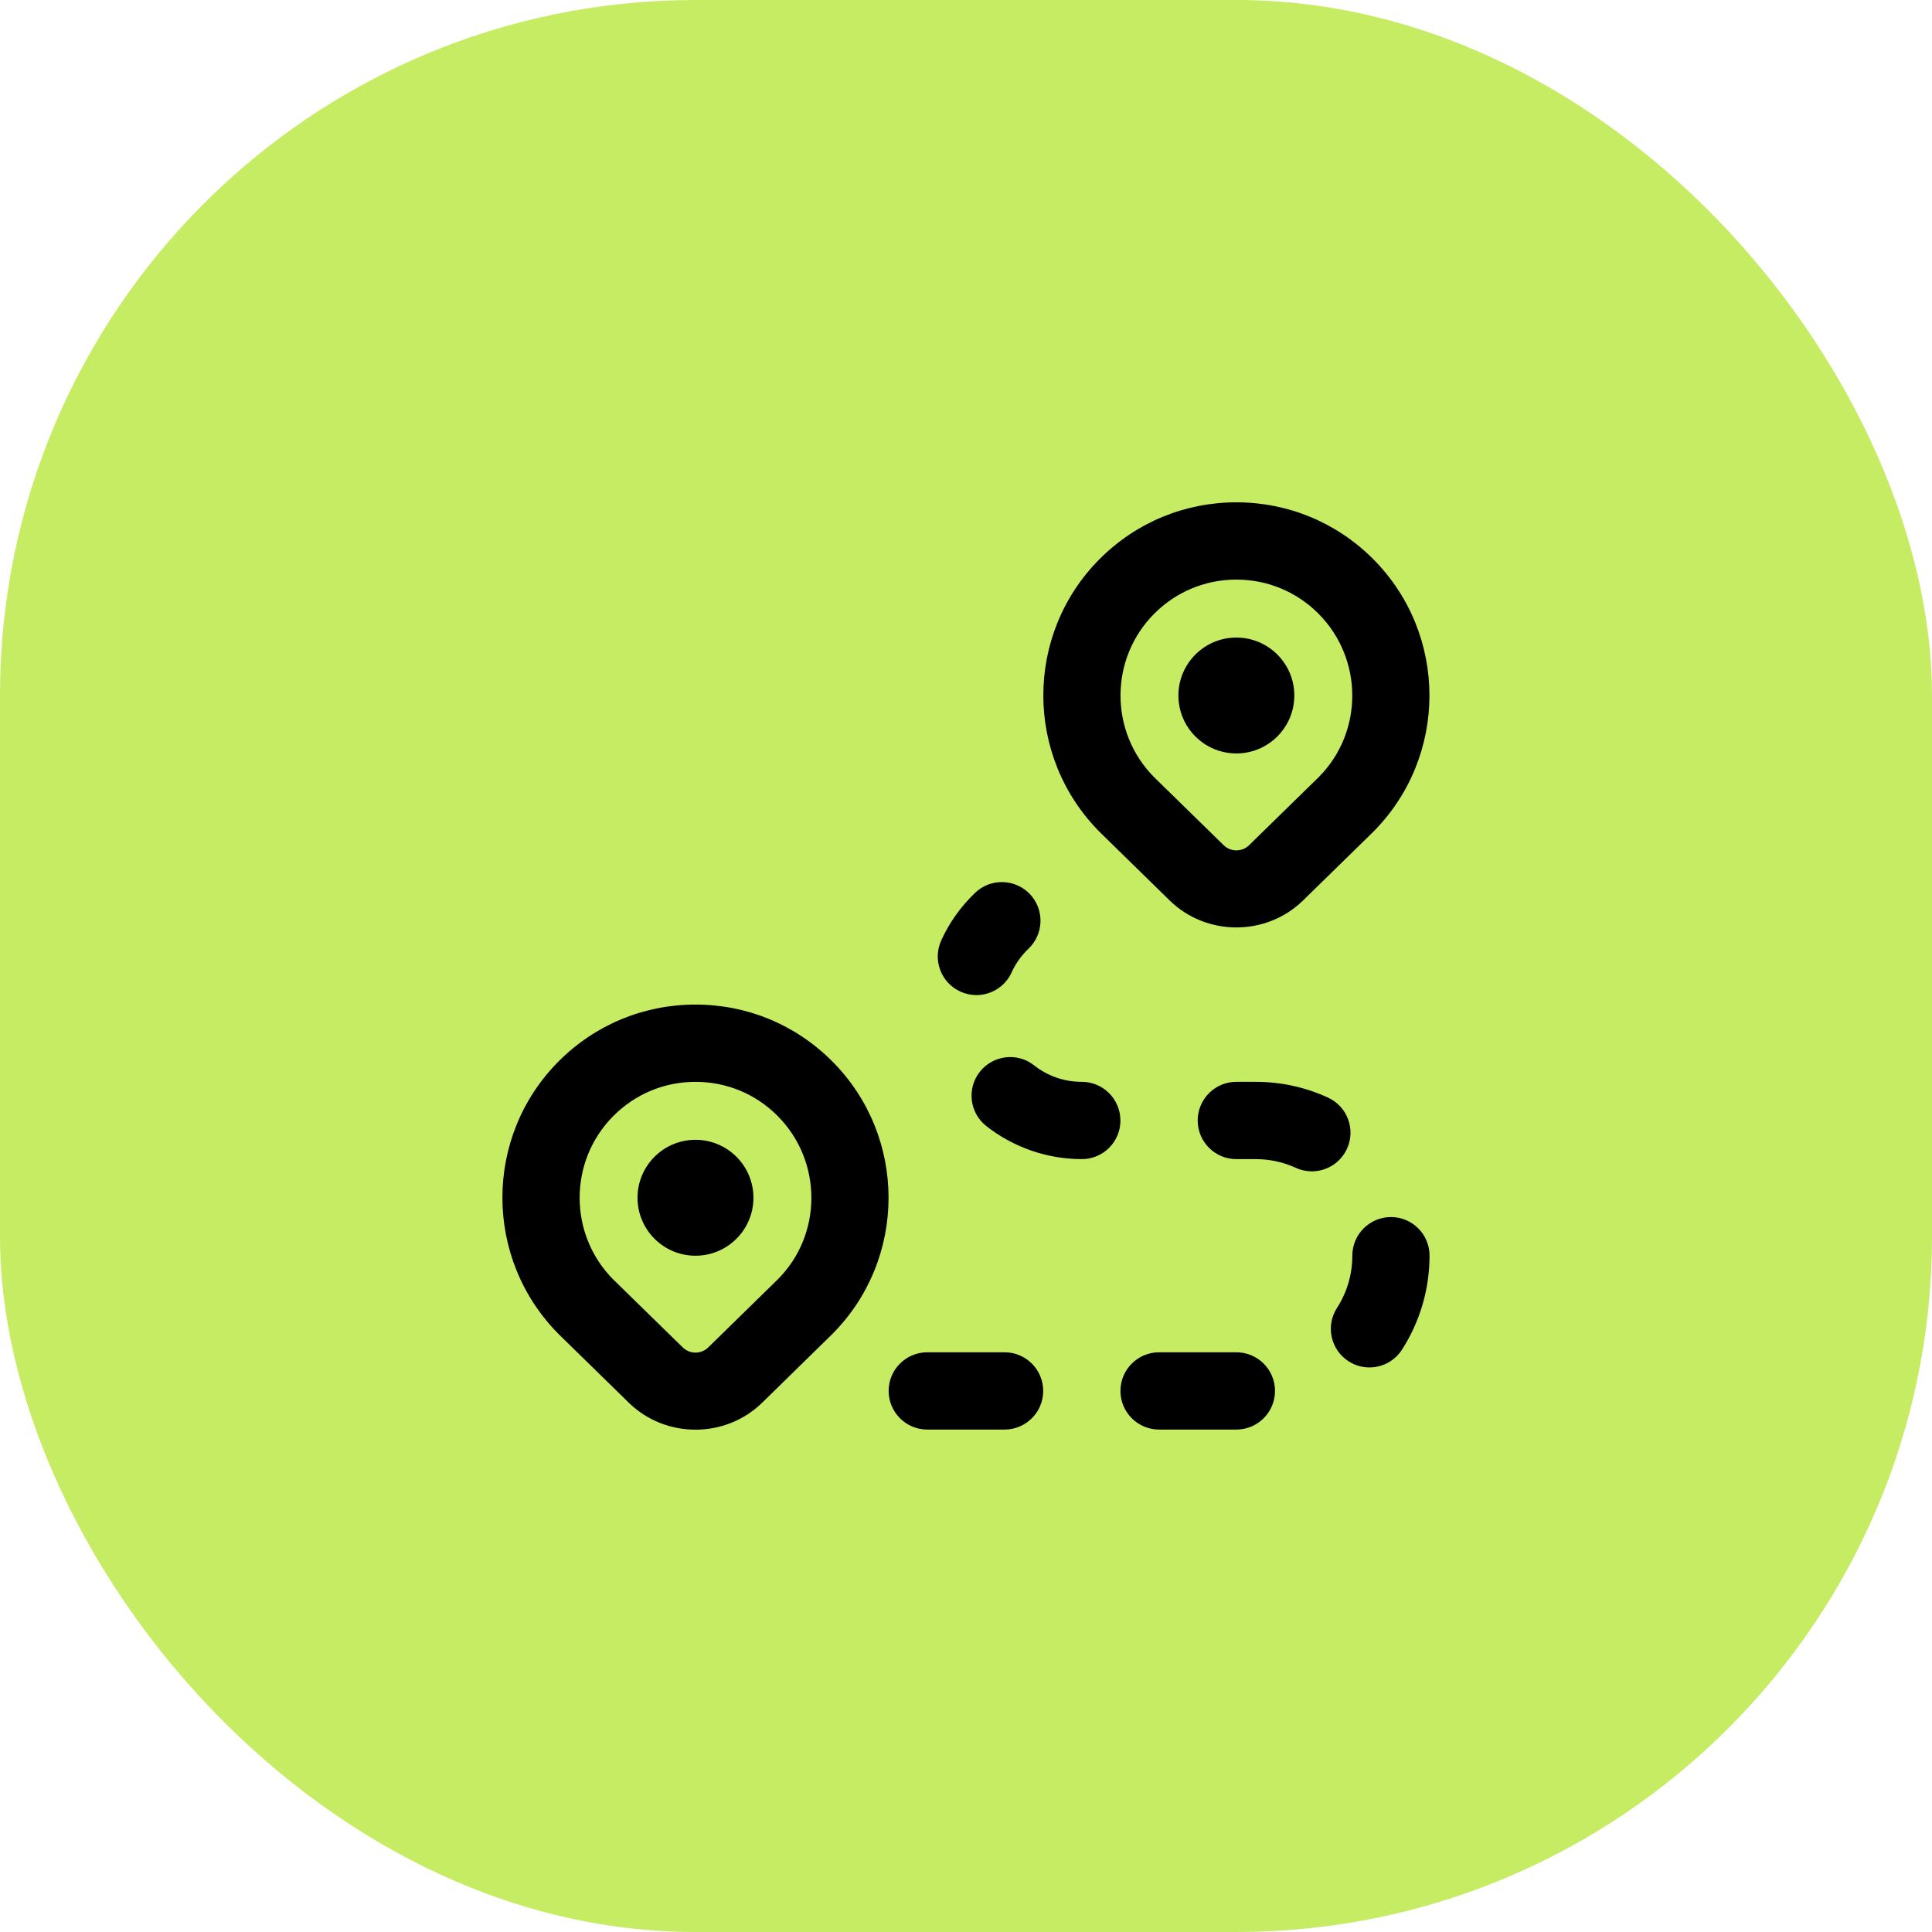
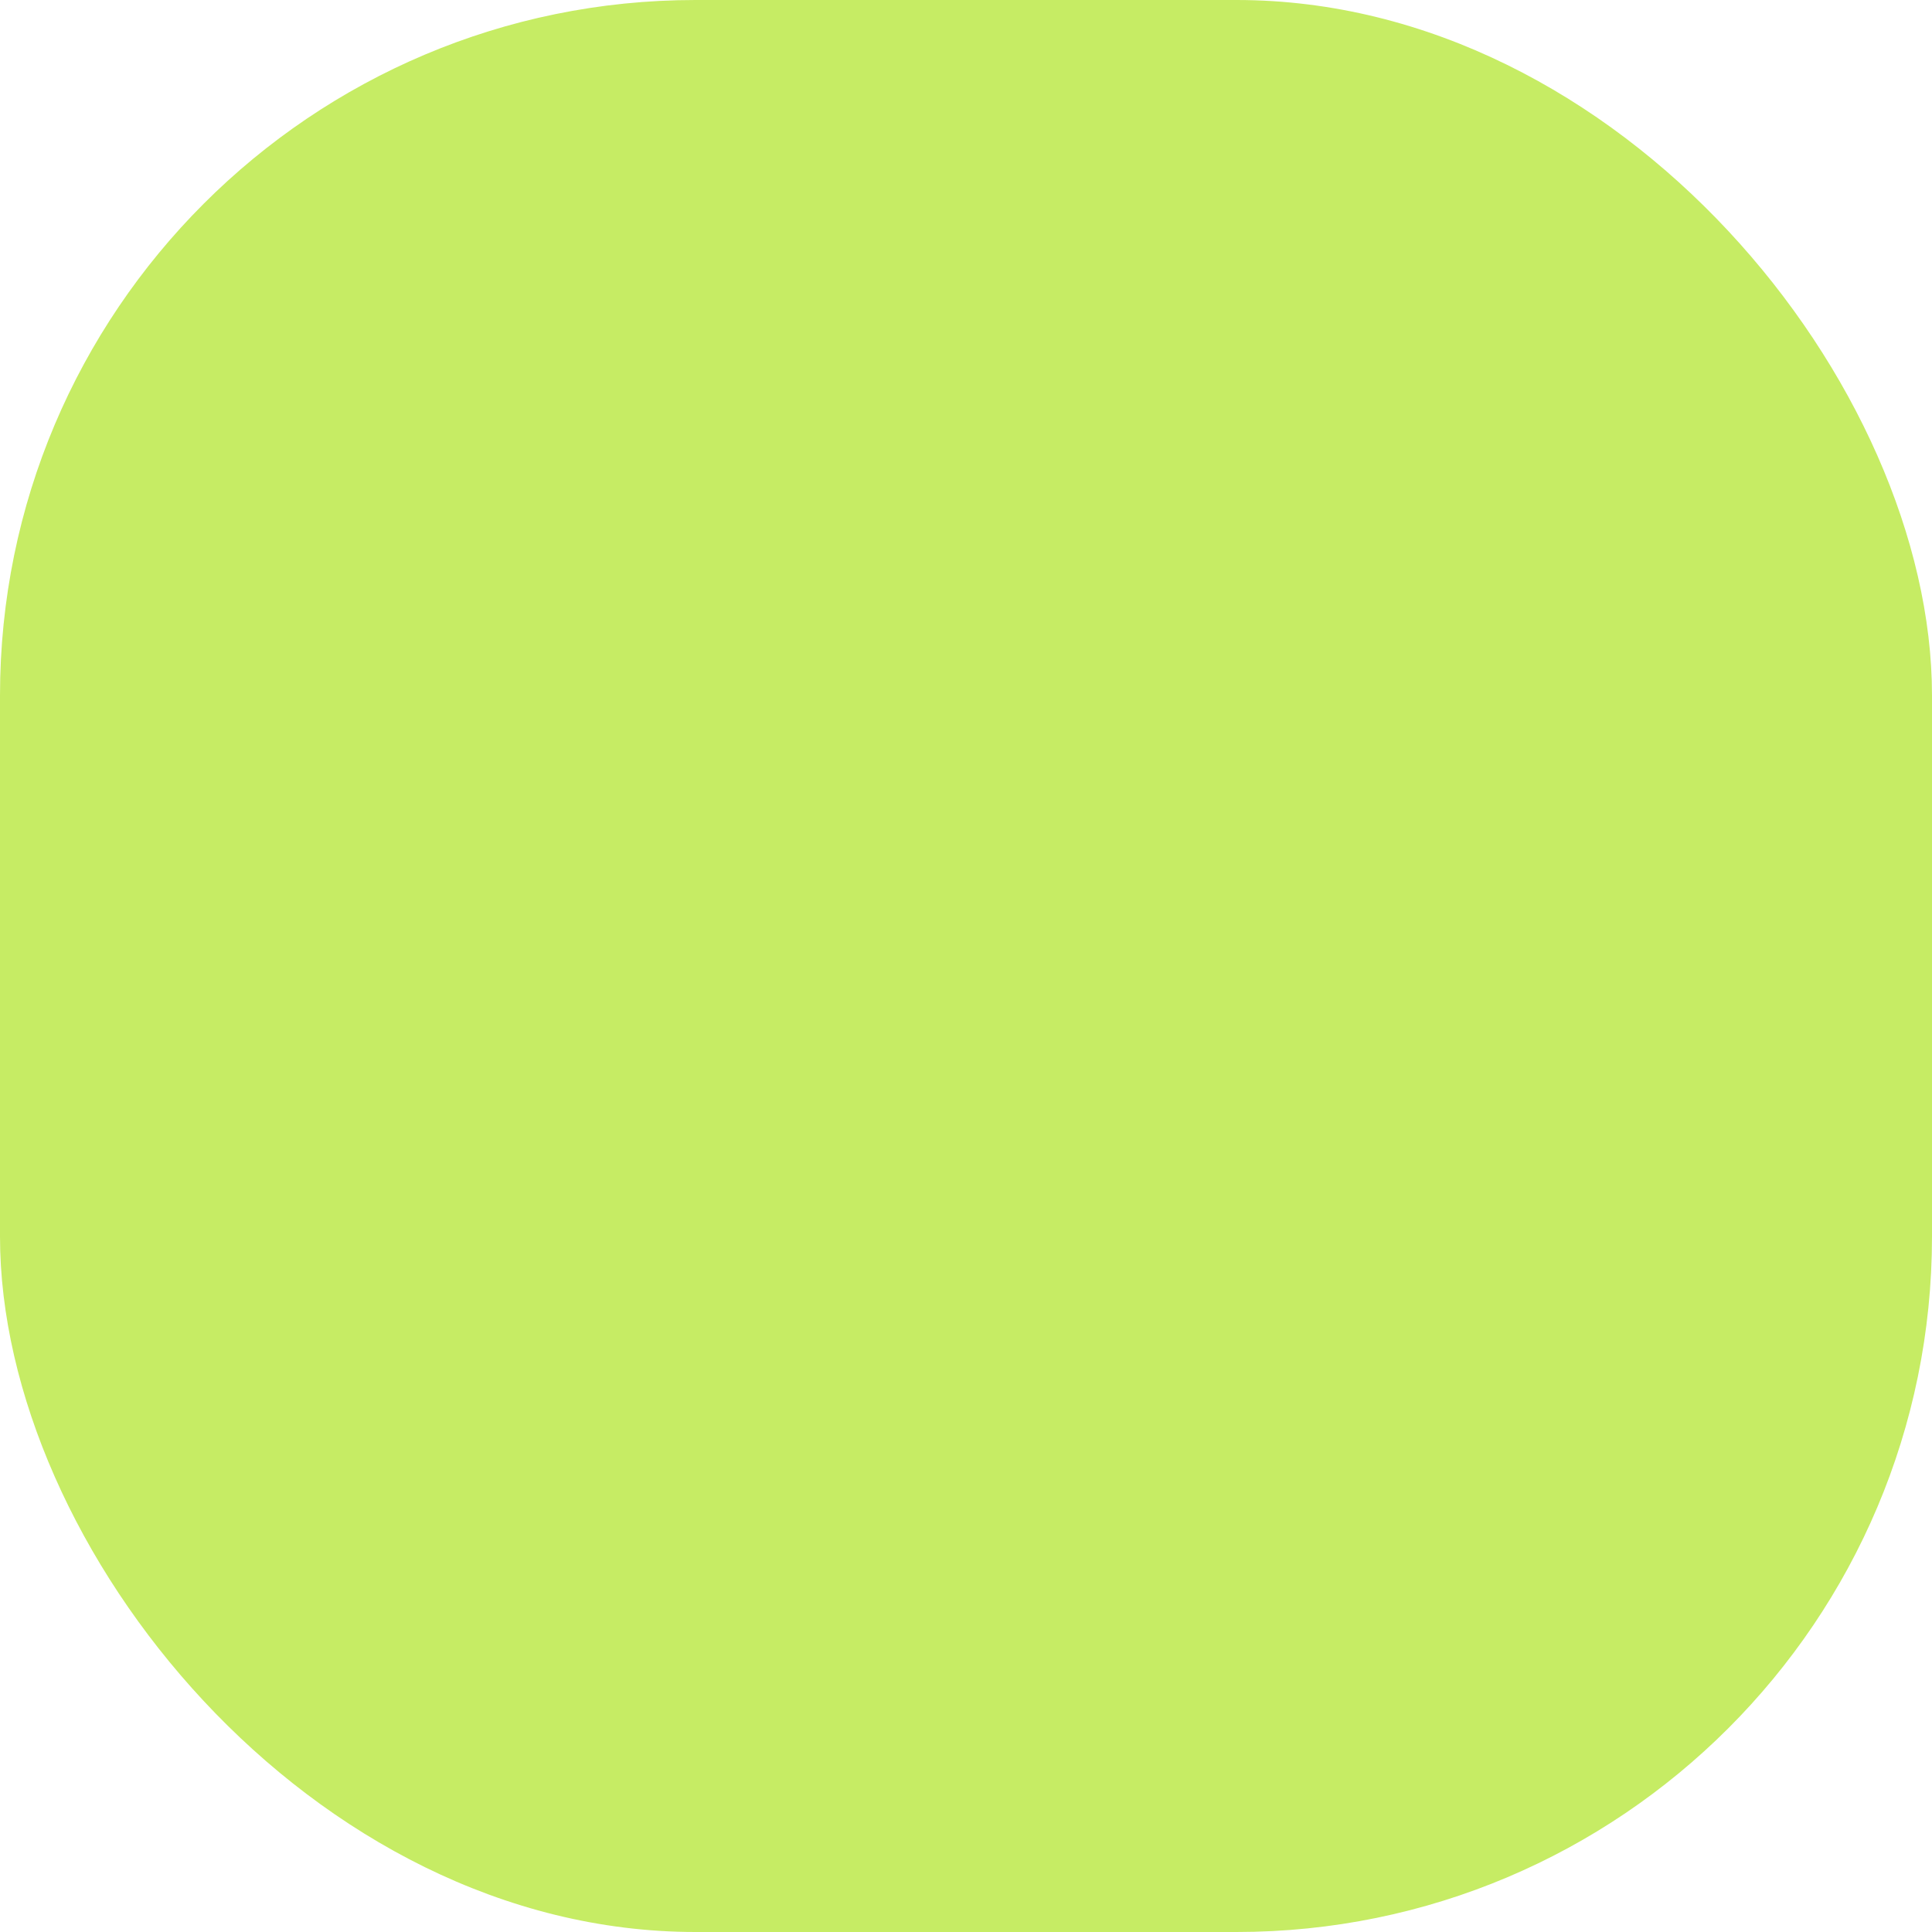
<svg xmlns="http://www.w3.org/2000/svg" width="50" height="50" viewBox="0 0 50 50" fill="none">
  <rect width="50" height="50" rx="18" fill="#C6EC64" />
-   <path d="M30.27 23.303C30.746 23.769 31.372 24.002 31.997 24.002C32.622 24.002 33.248 23.769 33.724 23.303L35.533 21.534C37.481 19.584 37.481 16.413 35.533 14.464C34.588 13.52 33.332 13 31.997 13C30.662 13 29.406 13.52 28.462 14.464C26.513 16.414 26.513 19.585 28.47 21.542L30.27 23.303ZM29.875 15.879C30.442 15.312 31.195 15 31.997 15C32.799 15 33.552 15.312 34.119 15.879C35.288 17.049 35.288 18.951 34.127 20.113L32.326 21.874C32.144 22.052 31.85 22.052 31.669 21.874L29.876 20.121C28.707 18.951 28.706 17.049 29.875 15.879ZM17.999 25.998C16.664 25.998 15.408 26.518 14.463 27.462C12.514 29.412 12.514 32.584 14.471 34.54L16.272 36.301C16.748 36.767 17.374 37 17.999 37C18.624 37 19.25 36.767 19.726 36.301L21.533 34.532C23.483 32.583 23.483 29.411 21.533 27.462C20.59 26.518 19.334 25.998 17.999 25.998ZM20.128 33.111L18.328 34.872C18.146 35.05 17.852 35.05 17.671 34.872L15.878 33.12C14.709 31.95 14.709 30.047 15.878 28.877C16.445 28.31 17.198 27.998 18 27.998C18.802 27.998 19.555 28.31 20.12 28.876C21.29 30.046 21.29 31.949 20.128 33.111L20.128 33.111ZM24.359 24.337C24.571 23.873 24.867 23.458 25.238 23.104C25.636 22.724 26.271 22.738 26.652 23.138C27.033 23.537 27.018 24.17 26.618 24.552C26.432 24.729 26.285 24.936 26.179 25.169C26.011 25.536 25.648 25.753 25.269 25.753C25.13 25.753 24.989 25.724 24.854 25.662C24.352 25.433 24.13 24.84 24.36 24.338L24.359 24.337ZM26.998 35.997C26.998 36.549 26.55 36.997 25.998 36.997H23.998C23.446 36.997 22.998 36.549 22.998 35.997C22.998 35.445 23.446 34.997 23.998 34.997H25.998C26.55 34.997 26.998 35.445 26.998 35.997ZM33.951 30.314C33.812 30.314 33.67 30.285 33.535 30.223C33.209 30.074 32.859 29.998 32.495 29.998H31.996C31.444 29.998 30.996 29.55 30.996 28.998C30.996 28.446 31.444 27.998 31.996 27.998H32.496C33.149 27.998 33.778 28.135 34.367 28.405C34.869 28.634 35.09 29.228 34.86 29.73C34.692 30.097 34.329 30.314 33.95 30.314H33.951ZM28.997 28.998C28.997 29.55 28.55 29.998 27.998 29.998C27.104 29.998 26.226 29.694 25.525 29.142C25.091 28.8 25.016 28.171 25.358 27.738C25.7 27.304 26.33 27.229 26.762 27.571C27.117 27.85 27.544 27.998 27.997 27.998C28.549 27.998 28.996 28.446 28.996 28.998H28.997ZM36.996 32.498C36.996 33.365 36.748 34.206 36.282 34.931C36.09 35.227 35.769 35.389 35.441 35.389C35.255 35.389 35.068 35.338 34.9 35.229C34.436 34.93 34.302 34.311 34.602 33.847C34.861 33.446 34.998 32.978 34.998 32.497C34.998 31.945 35.446 31.497 35.998 31.497C36.55 31.497 36.997 31.945 36.997 32.497L36.996 32.498ZM32.997 35.997C32.997 36.549 32.549 36.997 31.997 36.997H29.997C29.445 36.997 28.997 36.549 28.997 35.997C28.997 35.445 29.445 34.997 29.997 34.997H31.997C32.549 34.997 32.997 35.445 32.997 35.997ZM30.497 17.999C30.497 17.172 31.169 16.5 31.997 16.5C32.825 16.5 33.497 17.172 33.497 17.999C33.497 18.827 32.825 19.499 31.997 19.499C31.169 19.499 30.497 18.827 30.497 17.999ZM19.499 30.998C19.499 31.826 18.827 32.498 17.999 32.498C17.171 32.498 16.499 31.826 16.499 30.998C16.499 30.17 17.171 29.498 17.999 29.498C18.827 29.498 19.499 30.17 19.499 30.998Z" fill="black" />
</svg>